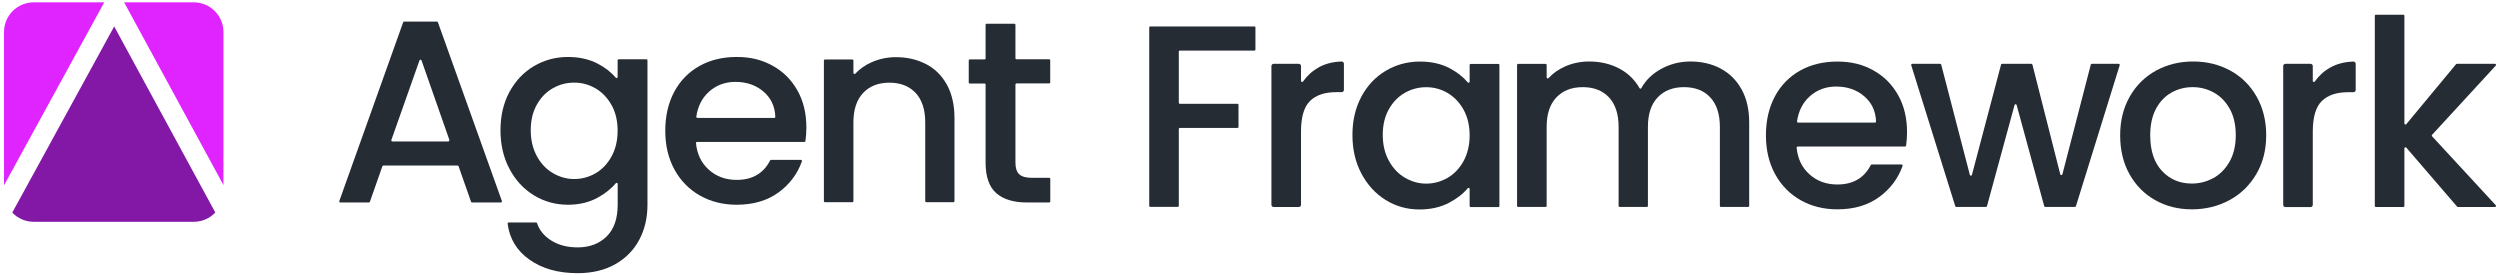
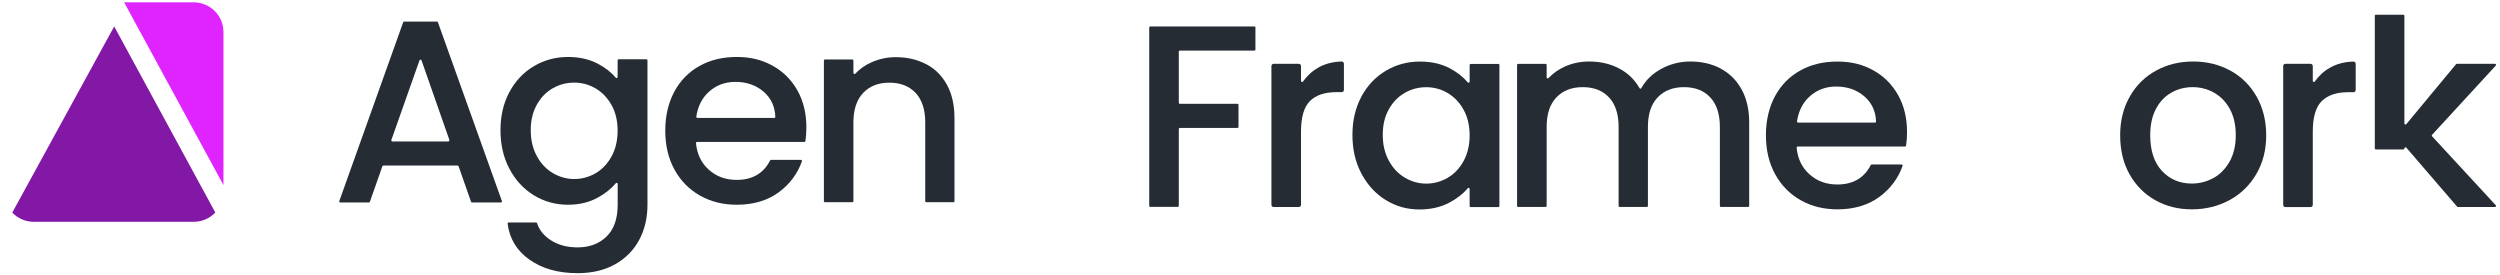
<svg xmlns="http://www.w3.org/2000/svg" id="a" data-name="Layer 1" viewBox="0 0 375.23 41.34">
  <path d="M68.66,24.85h-11.12c-.07,0-.13.04-.15.11l-1.87,5.32c-.02.07-.08.11-.15.11h-4.29c-.11,0-.19-.11-.15-.22L60.51,3.35c.02-.06.08-.11.15-.11h4.92c.07,0,.13.04.15.11l9.6,26.82c.04.11-.04.22-.15.22h-4.33c-.07,0-.13-.04-.15-.11l-1.87-5.32c-.02-.07-.08-.11-.15-.11ZM67.45,21.01l-4.18-11.94c-.05-.15-.26-.15-.31,0l-4.22,11.94c-.04.11.04.22.15.22h8.39c.11,0,.19-.11.15-.22Z" fill="#252c34" />
  <path d="M89.68,9.54c1.13.58,2.04,1.29,2.74,2.12.1.12.28.05.28-.1v-2.5c0-.09.07-.16.16-.16h4.16c.09,0,.16.07.16.16v21.68c0,1.98-.42,3.74-1.25,5.28-.83,1.55-2.03,2.76-3.61,3.65-1.57.88-3.45,1.33-5.63,1.33-2.91,0-5.33-.68-7.25-2.05-1.87-1.33-2.96-3.12-3.25-5.37-.01-.1.07-.19.17-.19h4.1c.07,0,.13.04.15.11.35,1.07,1.06,1.93,2.13,2.6,1.1.69,2.42,1.03,3.96,1.03,1.79,0,3.24-.55,4.35-1.64,1.11-1.09,1.66-2.68,1.66-4.76v-3.13c0-.15-.18-.22-.28-.1-.72.86-1.65,1.59-2.78,2.2-1.29.69-2.75,1.03-4.39,1.03-1.87,0-3.58-.47-5.13-1.42s-2.77-2.27-3.67-3.98c-.9-1.7-1.34-3.63-1.34-5.79s.45-4.07,1.34-5.73c.9-1.66,2.12-2.96,3.67-3.88,1.55-.92,3.26-1.38,5.13-1.38,1.66,0,3.14.33,4.43.99ZM91.78,15.76c-.61-1.09-1.41-1.92-2.4-2.5-.99-.57-2.05-.86-3.2-.86s-2.21.28-3.2.84c-.99.56-1.79,1.38-2.4,2.46-.61,1.08-.92,2.36-.92,3.84s.31,2.78.92,3.9c.61,1.12,1.42,1.97,2.42,2.55,1,.58,2.06.88,3.18.88s2.21-.29,3.2-.86c.99-.57,1.79-1.41,2.4-2.52s.92-2.4.92-3.88-.31-2.77-.92-3.86Z" fill="#252c34" />
  <path d="M120.72,21.3h-16.09c-.1,0-.18.09-.17.19.16,1.63.79,2.95,1.89,3.95,1.14,1.04,2.55,1.56,4.21,1.56,2.36,0,4.03-.97,5.03-2.92.03-.05.08-.09.14-.09h4.47c.11,0,.2.12.16.22-.66,1.87-1.82,3.42-3.45,4.63-1.7,1.26-3.82,1.89-6.34,1.89-2.05,0-3.89-.46-5.52-1.38-1.62-.92-2.9-2.22-3.82-3.9-.92-1.68-1.38-3.62-1.38-5.83s.45-4.15,1.34-5.83c.9-1.68,2.16-2.97,3.78-3.88,1.62-.91,3.49-1.36,5.6-1.36s3.83.44,5.42,1.33c1.59.88,2.82,2.13,3.71,3.72s1.33,3.44,1.33,5.52c0,.75-.05,1.43-.14,2.05-.01.08-.08.14-.16.14ZM116.2,17.71c.09,0,.17-.08.17-.18-.06-1.56-.65-2.81-1.75-3.76-1.14-.99-2.56-1.48-4.25-1.48-1.53,0-2.85.49-3.94,1.46-1.05.94-1.69,2.19-1.92,3.76-.01.1.07.19.17.19h11.53Z" fill="#252c34" />
-   <path d="M152.57,12.53c-.09,0-.16.07-.16.16v11.73c0,.81.19,1.38.57,1.74.38.35,1.02.53,1.93.53h2.57c.09,0,.16.07.16.16v3.38c0,.09-.07.16-.16.16h-3.35c-2,0-3.54-.47-4.6-1.4s-1.6-2.46-1.6-4.56v-11.73c0-.09-.07-.16-.16-.16h-2.21c-.09,0-.16-.07-.16-.16v-3.3c0-.09.07-.16.16-.16h2.21c.09,0,.16-.07.16-.16V3.72c0-.09.07-.16.16-.16h4.16c.09,0,.16.07.16.16v5.02c0,.09.07.16.16.16h4.9c.09,0,.16.07.16.16v3.3c0,.09-.07.16-.16.16h-4.9Z" fill="#252c34" />
  <path d="M188.43,4.13v3.3c0,.09-.07.16-.16.16h-11.18c-.09,0-.16.07-.16.16v7.67c0,.09.07.16.16.16h8.64c.09,0,.16.07.16.16v3.3c0,.09-.07.16-.16.16h-8.64c-.09,0-.16.07-.16.16v11.53c0,.09-.07.16-.16.16h-4.12c-.09,0-.16-.07-.16-.16V4.13c0-.09.07-.16.16-.16h15.63c.09,0,.16.07.16.16Z" fill="#252c34" />
  <path d="M204.33,14.5c.9-1.66,2.12-2.96,3.67-3.88,1.55-.92,3.26-1.38,5.13-1.38,1.69,0,3.16.33,4.43.99,1.11.58,2.02,1.29,2.74,2.13.1.12.28.05.28-.1v-2.5c0-.09.07-.16.16-.16h4.15c.09,0,.16.07.16.16v21.16c0,.09-.07.16-.16.16h-4.15c-.09,0-.16-.07-.16-.16v-2.57c0-.15-.18-.22-.28-.1-.72.86-1.65,1.58-2.8,2.18-1.3.68-2.78,1.01-4.45,1.01-1.85,0-3.54-.47-5.07-1.42-1.53-.95-2.75-2.28-3.65-3.98-.9-1.7-1.34-3.63-1.34-5.79s.45-4.07,1.34-5.73ZM219.66,16.45c-.61-1.09-1.41-1.92-2.4-2.5s-2.05-.86-3.2-.86-2.21.28-3.2.84c-.99.56-1.79,1.38-2.4,2.46-.61,1.08-.92,2.36-.92,3.84s.3,2.78.92,3.9c.61,1.12,1.42,1.97,2.42,2.55,1,.58,2.06.88,3.18.88s2.21-.29,3.2-.86c.99-.57,1.79-1.41,2.4-2.51.61-1.11.92-2.4.92-3.88s-.31-2.77-.92-3.86Z" fill="#252c34" />
-   <path d="M318.15,9.79l-6.57,21.16c-.02.07-.08.11-.16.11h-4.44c-.07,0-.14-.05-.16-.12l-4.14-15.18c-.04-.16-.27-.16-.31,0l-4.14,15.18c-.02.07-.08.12-.16.12h-4.44c-.07,0-.13-.05-.16-.11l-6.61-21.16c-.03-.1.05-.21.16-.21h4.18c.07,0,.14.05.16.12l4.3,16.55c.04.16.27.16.31,0l4.37-16.55c.02-.07.08-.12.16-.12h4.39c.07,0,.14.05.16.12l4.18,16.46c.04.16.27.16.32,0l4.26-16.46c.02-.07.08-.12.16-.12h4.02c.11,0,.19.11.16.21Z" fill="#252c34" />
  <path d="M323.48,30.04c-1.64-.92-2.92-2.22-3.86-3.9-.94-1.68-1.4-3.62-1.4-5.83s.48-4.12,1.44-5.81c.96-1.69,2.28-2.99,3.94-3.9,1.66-.91,3.52-1.37,5.58-1.37s3.91.46,5.58,1.37,2.98,2.21,3.94,3.9c.96,1.69,1.44,3.63,1.44,5.81s-.49,4.12-1.48,5.81c-.99,1.69-2.33,3-4.04,3.92-1.7.92-3.58,1.38-5.64,1.38s-3.86-.46-5.5-1.38ZM332.19,26.74c1-.55,1.81-1.36,2.44-2.46.62-1.09.94-2.42.94-3.98s-.3-2.88-.9-3.96c-.6-1.08-1.39-1.89-2.38-2.44-.99-.55-2.05-.82-3.2-.82s-2.2.27-3.18.82c-.97.55-1.75,1.36-2.32,2.44-.57,1.08-.86,2.4-.86,3.96,0,2.31.59,4.1,1.77,5.36,1.18,1.26,2.67,1.89,4.47,1.89,1.14,0,2.22-.27,3.22-.82Z" fill="#252c34" />
-   <path d="M365.04,20.46l9.55,10.34c.1.1.02.27-.12.27h-5.56s-.09-.02-.12-.06l-7.62-8.85c-.1-.11-.29-.04-.29.11v8.64c0,.09-.07.16-.16.16h-4.12c-.09,0-.16-.07-.16-.16V2.37c0-.09.07-.16.16-.16h4.12c.09,0,.16.07.16.16v16.16c0,.15.19.22.29.1l7.46-8.99s.08-.06.13-.06h5.71c.14,0,.22.17.12.27l-9.55,10.38c-.06.06-.06.16,0,.22Z" fill="#252c34" />
+   <path d="M365.04,20.46l9.55,10.34c.1.1.02.27-.12.27h-5.56s-.09-.02-.12-.06l-7.62-8.85c-.1-.11-.29-.04-.29.11c0,.09-.07.16-.16.16h-4.12c-.09,0-.16-.07-.16-.16V2.37c0-.09.07-.16.16-.16h4.12c.09,0,.16.07.16.16v16.16c0,.15.19.22.29.1l7.46-8.99s.08-.06.13-.06h5.71c.14,0,.22.17.12.27l-9.55,10.38c-.06.06-.06.16,0,.22Z" fill="#252c34" />
  <path d="M197.87,10.14c.99-.56,2.16-.87,3.5-.91.19,0,.34.15.34.34v3.93c0,.18-.15.33-.33.33h-.8c-1.74,0-3.06.44-3.96,1.33-.9.88-1.35,2.42-1.35,4.6v10.98c0,.18-.15.33-.33.33h-3.78c-.18,0-.33-.15-.33-.33V9.91c0-.18.15-.33.33-.33h3.78c.18,0,.33.15.33.33v2.23c0,.16.21.23.3.1.61-.87,1.37-1.57,2.3-2.09Z" fill="#262c33" />
  <path d="M139,9.62c1.34.7,2.38,1.74,3.13,3.11.75,1.37,1.13,3.04,1.13,4.98v12.48c0,.09-.07.16-.16.16h-4.07c-.09,0-.16-.07-.16-.16v-11.82c0-1.92-.48-3.39-1.44-4.42-.96-1.02-2.27-1.54-3.93-1.54s-2.98.51-3.95,1.54c-.97,1.03-1.46,2.5-1.46,4.42v11.82c0,.09-.07.16-.16.16h-4.11c-.09,0-.16-.07-.16-.16V9.09c0-.09.07-.16.16-.16h4.11c.09,0,.16.07.16.16v1.85c0,.15.18.23.28.12.68-.73,1.51-1.31,2.5-1.74,1.13-.49,2.33-.74,3.6-.74,1.69,0,3.2.35,4.53,1.05Z" fill="#262c33" />
  <g>
-     <path d="M15.65.35L.6,27.82V4.81C.6,2.35,2.6.35,5.07.35h10.58Z" fill="#e024ff" />
    <path d="M32.31,31.9c-.81.86-1.96,1.39-3.24,1.39H5.07c-1.27,0-2.42-.53-3.23-1.38L17.14,3.97l15.18,27.93Z" fill="#8317a6" />
    <path d="M33.54,4.81v22.97L18.63.35h10.44c2.47,0,4.47,2,4.47,4.46Z" fill="#e024ff" />
  </g>
  <path d="M285.92,21.99h-16.09c-.1,0-.18.09-.17.19.16,1.63.79,2.95,1.89,3.95,1.14,1.04,2.55,1.56,4.21,1.56,2.36,0,4.03-.97,5.03-2.92.03-.05.08-.09.14-.09h4.47c.11,0,.2.12.16.22-.66,1.87-1.82,3.42-3.45,4.63-1.7,1.26-3.82,1.89-6.34,1.89-2.05,0-3.89-.46-5.52-1.38-1.62-.92-2.9-2.22-3.82-3.9-.92-1.68-1.38-3.62-1.38-5.83s.45-4.15,1.34-5.83c.9-1.68,2.16-2.97,3.78-3.88,1.62-.91,3.49-1.36,5.6-1.36s3.83.44,5.42,1.33c1.59.88,2.82,2.13,3.71,3.72s1.33,3.44,1.33,5.52c0,.75-.05,1.43-.14,2.05-.01.08-.08.14-.16.14ZM281.41,18.41c.09,0,.17-.08.17-.18-.06-1.56-.65-2.81-1.75-3.76-1.14-.99-2.56-1.48-4.25-1.48-1.53,0-2.85.49-3.94,1.46-1.05.94-1.69,2.19-1.92,3.76-.01.1.07.19.17.19h11.53Z" fill="#252c34" />
  <path d="M349.73,10.15c.99-.56,2.16-.87,3.5-.91.19,0,.34.15.34.34v3.93c0,.18-.15.33-.33.33h-.8c-1.74,0-3.06.44-3.96,1.33-.9.88-1.35,2.42-1.35,4.6v10.98c0,.18-.15.33-.33.33h-3.78c-.18,0-.33-.15-.33-.33V9.91c0-.18.15-.33.33-.33h3.78c.18,0,.33.15.33.33v2.23c0,.16.21.23.3.1.61-.87,1.37-1.57,2.3-2.09Z" fill="#262c33" />
  <path d="M258.23,10.28c1.34.7,2.39,1.74,3.16,3.12.77,1.38,1.15,3.04,1.15,4.99v12.51c0,.09-.07.16-.16.16h-4.08c-.09,0-.16-.07-.16-.16v-11.85c0-1.92-.48-3.4-1.44-4.43-.96-1.03-2.28-1.54-3.94-1.54s-2.98.51-3.96,1.54c-.98,1.03-1.46,2.5-1.46,4.43v11.85c0,.09-.07.16-.16.16h-4.08c-.09,0-.16-.07-.16-.16v-11.85c0-1.92-.48-3.4-1.44-4.43-.96-1.03-2.28-1.54-3.94-1.54s-2.98.51-3.96,1.54c-.98,1.03-1.46,2.5-1.46,4.43v11.85c0,.09-.07.16-.16.16h-4.12c-.09,0-.16-.07-.16-.16V9.75c0-.09.07-.16.16-.16h4.12c.09,0,.16.07.16.16v1.86c0,.15.18.22.28.11.68-.73,1.51-1.31,2.49-1.75,1.12-.49,2.31-.74,3.59-.74,1.72,0,3.25.36,4.6,1.09,1.27.68,2.26,1.65,2.98,2.91.06.11.21.1.27,0,.65-1.18,1.62-2.13,2.91-2.85,1.38-.77,2.86-1.15,4.45-1.15,1.69,0,3.2.35,4.54,1.05Z" fill="#252c34" />
</svg>